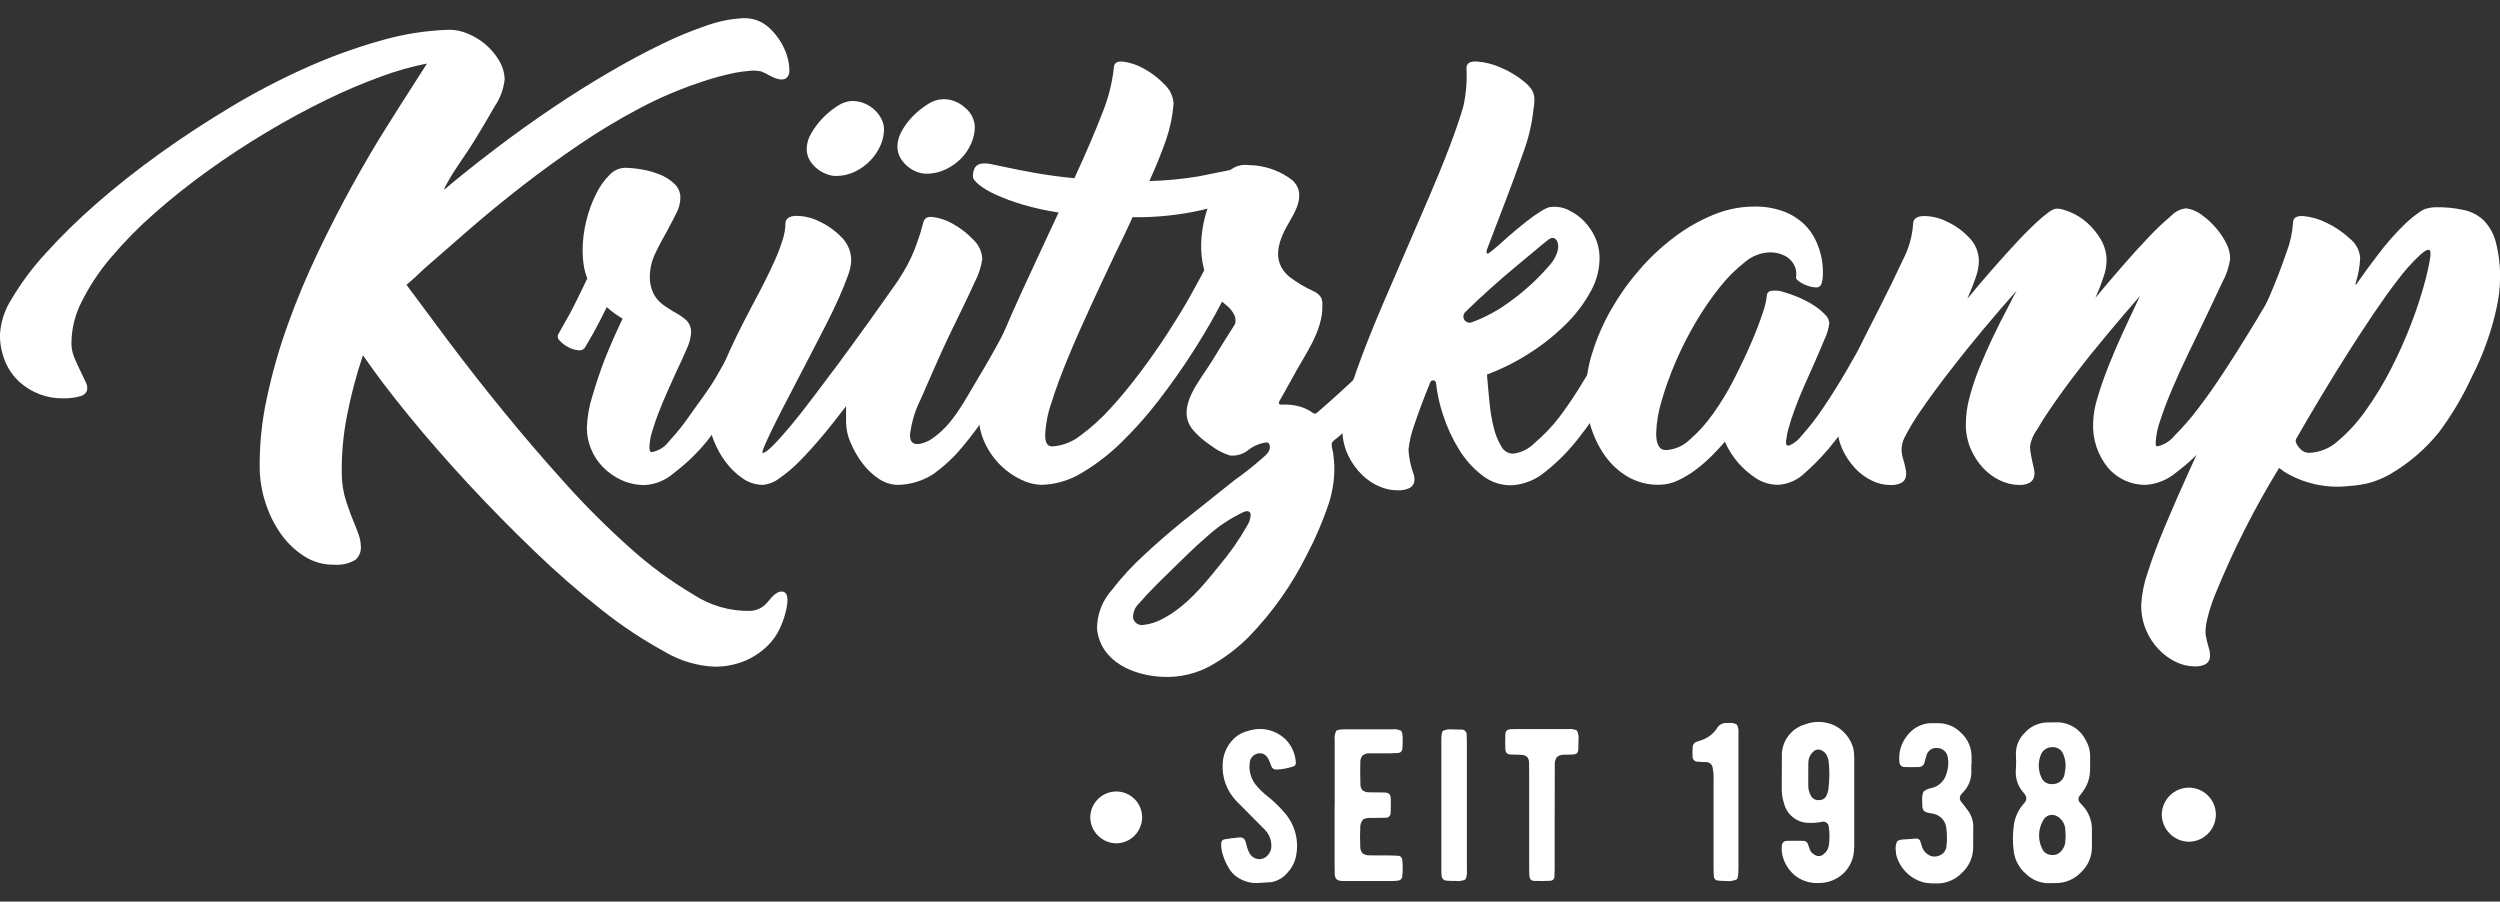
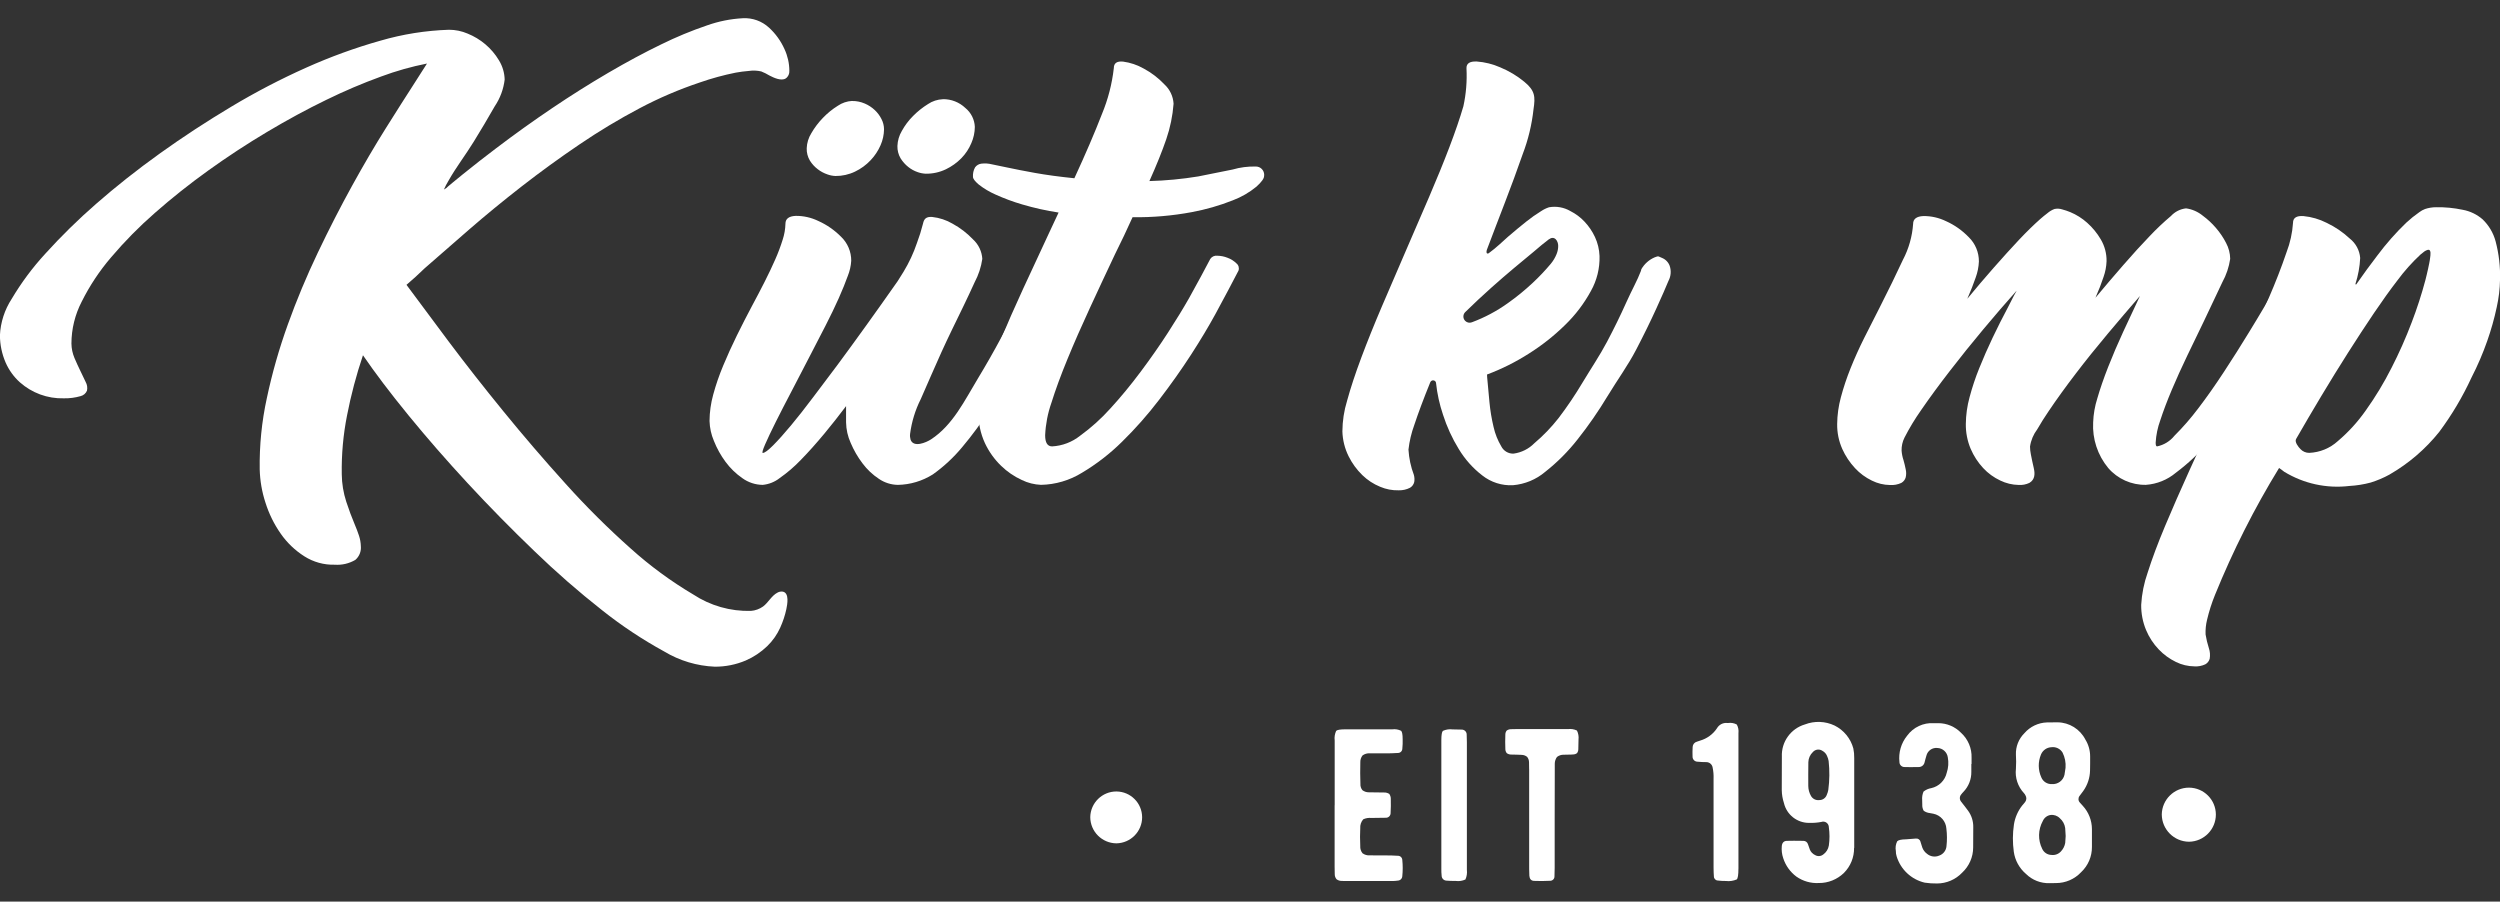
<svg xmlns="http://www.w3.org/2000/svg" version="1.1" id="Ebene_1" x="0px" y="0px" viewBox="0 0 765.35 276.01" style="enable-background:new 0 0 765.35 276.01;" xml:space="preserve">
  <rect x="0" y="0" width="765.35" height="276.01" fill="#333333" stroke="none" />
  <style type="text/css">
	.st0{fill:#FFFFFF;}
</style>
  <g>
    <g id="Gruppe_34_1_" transform="translate(0 0)">
      <g id="Gruppe_18_1_" transform="translate(0 39.245)">
        <path id="Pfad_13_1_" class="st0" d="M-1672.66-957.46v-27.89c0.54-4.08-2.33-7.82-6.41-8.36c-0.42-0.06-0.84-0.07-1.27-0.06     c-4.12-0.18-7.61,3-7.79,7.12c-0.02,0.34-0.01,0.69,0.02,1.03v28.16h-11.6v-27.89c0.54-4.08-2.33-7.82-6.41-8.36     c-0.42-0.06-0.84-0.07-1.27-0.06c-4.14-0.17-7.64,3.04-7.82,7.19c-0.02,0.41,0,0.82,0.05,1.23v27.89h-11.6v-46.14h11.34v4.26     c3.08-3.07,7.26-4.79,11.61-4.78c4.83-0.23,9.45,1.96,12.32,5.84c3.54-3.92,8.65-6.06,13.92-5.84c4.19-0.16,8.28,1.3,11.42,4.07     c3.47,3.45,5.32,8.21,5.09,13.11v29.48L-1672.66-957.46z" />
      </g>
      <g id="Gruppe_19_1_" transform="translate(27.211 39.431)">
        <path id="Pfad_14_1_" class="st0" d="M-1648.99-957.64v-4.25c-3.06,3.11-7.25,4.84-11.61,4.78c-4.06,0.17-8.01-1.3-10.98-4.07     c-3.37-3.49-5.1-8.26-4.73-13.11v-29.48h11.6v27.89c-0.54,4.08,2.33,7.82,6.41,8.35c0.42,0.06,0.84,0.07,1.27,0.06     c4.14,0.17,7.64-3.04,7.81-7.18c0.02-0.41,0-0.82-0.05-1.23v-27.89h11.61v46.13H-1648.99z" />
      </g>
      <g id="Gruppe_20_1_" transform="translate(43.725 39.246)">
        <path id="Pfad_15_1_" class="st0" d="M-1625.87-956.92c-7.32,0-13.93-0.8-19.82-6.64l7.59-7.53c3.39,3.05,7.86,4.62,12.41,4.34     c4.02,0,8.21-1.33,8.21-4.78c0-2.3-1.25-3.9-4.91-4.25l-7.32-0.71c-8.39-0.8-13.57-4.43-13.57-12.93c0-9.56,8.48-14.7,17.95-14.7     c7.23,0,13.3,1.24,17.76,5.4l-7.14,7.17c-3.12-2.28-6.95-3.38-10.8-3.1c-4.64,0-6.6,2.12-6.6,4.43c0,1.68,0.71,3.63,4.82,4     l7.32,0.71c9.2,0.88,13.84,5.75,13.84,13.55c0,10.18-8.75,15.05-19.73,15.05" />
      </g>
      <g id="Gruppe_21_1_" transform="translate(59.331 35.119)">
        <path id="Pfad_16_1_" class="st0" d="M-1598.36-953.33c-6.92,0.52-12.94-4.67-13.46-11.58c-0.04-0.54-0.05-1.07-0.02-1.61v-22.83     h-4.91v-8.76h4.91v-13.66h11.6v13.64h8.21v8.76h-8.21v22.14c-0.31,1.98,1.04,3.84,3.02,4.15c0.33,0.05,0.66,0.06,0.99,0.02h4.2     v9.74L-1598.36-953.33z" />
      </g>
      <g id="Gruppe_22_1_" transform="translate(70.78 39.245)">
        <path id="Pfad_17_1_" class="st0" d="M-1584.1-976.93c-0.4,5.27,3.54,9.86,8.8,10.27c0.46,0.04,0.92,0.04,1.37,0.01     c3.99,0.26,7.88-1.34,10.53-4.34l7.04,6.81c-4.5,4.95-10.98,7.62-17.67,7.26c-10.98,0-21.52-4.96-21.52-23.64     c0-15.05,8.21-23.55,20.26-23.55c12.95,0,20.26,9.39,20.26,22.05v5.14H-1584.1z M-1567.49-989.78c-1.36-3.04-4.44-4.94-7.77-4.78     c-3.33-0.16-6.41,1.74-7.77,4.79c-0.69,1.56-1.05,3.25-1.07,4.96h17.67C-1566.44-986.53-1566.81-988.21-1567.49-989.78" />
      </g>
      <g id="Gruppe_23_1_" transform="translate(88.733 39.245)">
        <path id="Pfad_18_1_" class="st0" d="M-1536.98-991.01c-1.53-1.81-3.79-2.82-6.16-2.75c-4.25,0.09-7.63,3.61-7.54,7.87     c0,0.21,0.02,0.42,0.04,0.63v27.8h-11.6v-46.15h11.34v4.43c3.03-3.22,7.28-5.02,11.7-4.96c4.12-0.23,8.13,1.35,10.98,4.34     L-1536.98-991.01z" />
      </g>
      <g id="Gruppe_24_1_" transform="translate(101.055 39.246)">
        <path id="Pfad_19_1_" class="st0" d="M-1519.58-956.92c-7.32,0-13.93-0.8-19.82-6.64l7.59-7.53c3.39,3.06,7.86,4.62,12.41,4.34     c4.02,0,8.21-1.33,8.21-4.78c0-2.3-1.25-3.9-4.91-4.25l-7.32-0.71c-8.39-0.8-13.57-4.43-13.57-12.93c0-9.56,8.48-14.7,17.94-14.7     c7.23,0,13.3,1.24,17.77,5.4l-7.14,7.17c-3.12-2.28-6.95-3.38-10.81-3.1c-4.64,0-6.61,2.12-6.61,4.43c0,1.68,0.71,3.63,4.82,4     l7.32,0.71c9.2,0.88,13.84,5.75,13.84,13.55C-1499.85-961.78-1508.59-956.91-1519.58-956.92" />
      </g>
      <g id="Gruppe_25_1_" transform="translate(117.507 39.246)">
        <path id="Pfad_20_1_" class="st0" d="M-1488.1-956.92c-9.28,0-20.8-4.96-20.8-23.64s11.52-23.55,20.8-23.55     c5.78-0.27,11.39,1.99,15.37,6.2l-7.86,7.79c-1.8-2.31-4.57-3.65-7.5-3.63c-2.56-0.1-5.01,1.02-6.62,3.01     c-2.02,2.99-2.93,6.59-2.59,10.18c-0.34,3.62,0.57,7.25,2.59,10.27c1.6,1.99,4.05,3.11,6.61,3.01c2.93,0.02,5.7-1.32,7.5-3.63     l7.86,7.71C-1476.7-958.99-1482.31-956.7-1488.1-956.92" />
      </g>
      <g id="Gruppe_26_1_" transform="translate(133.333 33.506)">
        <path id="Pfad_21_1_" class="st0" d="M-1452.86-951.71v-28.16c0.5-3.97-2.32-7.6-6.29-8.1c-0.43-0.05-0.86-0.07-1.3-0.05     c-3.99-0.18-7.37,2.92-7.55,6.91c-0.02,0.41,0,0.83,0.05,1.24v28.16h-11.6v-63.05h11.6v21.16c2.91-3.05,6.94-4.78,11.16-4.78     c10.17,0,15.53,7.08,15.53,16.82v29.84H-1452.86z" />
      </g>
      <g id="Gruppe_27_1_" transform="translate(150.941 39.431)">
        <path id="Pfad_22_1_" class="st0" d="M-1419.59-957.64v-4.25c-3.06,3.11-7.25,4.84-11.61,4.78c-4.06,0.17-8.01-1.3-10.98-4.07     c-3.38-3.49-5.1-8.26-4.73-13.11v-29.48h11.6v27.89c-0.54,4.08,2.33,7.82,6.41,8.35c0.42,0.06,0.84,0.07,1.27,0.06     c4.14,0.17,7.64-3.05,7.81-7.19c0.02-0.41,0-0.82-0.05-1.22v-27.89h11.6v46.13H-1419.59z" />
      </g>
      <g id="Gruppe_28_1_" transform="translate(168.894 33.506)">
        <path id="Pfad_23_1_" class="st0" d="M-1400.05-951.71c-6.93,0.55-12.99-4.62-13.55-11.54c-0.04-0.55-0.05-1.1-0.02-1.65v-49.85     h11.6v49.14c0,2.75,1.16,4.16,4.11,4.16h4.46v9.74H-1400.05z" />
      </g>
      <g id="Gruppe_29_1_" transform="translate(177.623 39.245)">
        <path id="Pfad_24_1_" class="st0" d="M-1386.01-976.93c-0.4,5.27,3.54,9.86,8.8,10.27c0.46,0.04,0.92,0.04,1.37,0.01     c3.99,0.26,7.88-1.34,10.53-4.34l7.04,6.81c-4.5,4.96-10.99,7.62-17.67,7.26c-10.98,0-21.51-4.96-21.51-23.64     c0-15.05,8.21-23.55,20.26-23.55c12.94,0,20.26,9.39,20.26,22.05v5.14H-1386.01z M-1369.41-989.78     c-1.36-3.04-4.44-4.94-7.77-4.78c-3.33-0.16-6.41,1.74-7.77,4.79c-0.69,1.56-1.05,3.25-1.07,4.96h17.67     C-1368.36-986.53-1368.72-988.21-1369.41-989.78" />
      </g>
      <g id="Gruppe_30_1_" transform="translate(203.416 49.291)">
        <path id="Pfad_25_1_" class="st0" d="M-1187.09-985.49h-155.37c-3.96,0-7.17,4.3-7.17,9.61c0,5.31,3.21,9.61,7.17,9.61h155.37     c3.96,0,7.17-4.3,7.17-9.61C-1179.92-981.19-1183.13-985.49-1187.09-985.49" />
      </g>
      <g id="Gruppe_31_1_" transform="translate(199.002 0)">
-         <path id="Pfad_26_1_" class="st0" d="M-1176.26-1034.57c0,0-2.79-6.97-4.78-11.44c-3.66-10.21-10.77-18.82-20.11-24.34     c-9.89-5.95-35.22-6.77-57.96-6.48c-22.74-0.29-48.06,0.54-57.96,6.48c-9.34,5.51-16.46,14.12-20.11,24.34     c-2,4.47-4.78,11.44-4.78,11.44s-16.85,3.71-15.79,19.78c0.75,11.66,2.65,23.21,5.67,34.49c2.11,8.46,5.96,15.85,12.18,18.23     c3.6,1.4,7.33,2.46,11.13,3.16c0,0,0.86,10.73,1.31,12.08c0.45,1.35,2.99,7.36,12.02,7.6c9.03,0.24,12.32-3.22,13.3-7.89     c0.7-3.26,1.47-11.8,1.47-11.8h83.11c0,0,0.78,8.54,1.48,11.8c0.99,4.67,4.28,8.13,13.3,7.89c9.02-0.24,11.57-6.26,12.03-7.61     s1.31-12.08,1.31-12.08c3.8-0.7,7.53-1.76,11.13-3.16c6.21-2.38,10.07-9.76,12.17-18.23c3.03-11.28,4.93-22.83,5.69-34.48     c1.06-16.06-15.8-19.78-15.8-19.78 M-1321.17-1047.35c3.71-10.51,7.84-13.61,20.38-15.76c13.6-1.8,27.32-2.56,41.03-2.28h1.3     c13.72-0.28,27.43,0.48,41.03,2.28c12.54,2.15,16.69,5.25,20.38,15.76c3.7,10.51,3.58,12.78,3.58,12.78h-131.28     c0,0-0.12-2.27,3.58-12.78 M-1174.63-1006.69c-0.99,14.48-3.75,27.06-11.52,30.4c-7.77,3.35-19.25,3.05-21.31,3.09     c-1.03,0.02-26.15,0.02-50.97,0.02h-1.3c-24.83,0-49.95,0-50.97-0.02c-2.07-0.04-13.55,0.26-21.31-3.09     c-7.77-3.35-10.53-15.93-11.52-30.4c-0.88-12.75,14.41-13.49,14.41-13.49h140.1     C-1189.03-1020.18-1173.75-1019.45-1174.63-1006.69" />
-       </g>
+         </g>
      <g id="Gruppe_32_1_" transform="translate(212.394 20.657)">
        <path id="Pfad_27_1_" class="st0" d="M-1316.86-1038.58c-8.86-0.03-16.07,7.12-16.11,15.98c0.04,8.86,7.25,16.02,16.11,15.98     c8.86,0.04,16.08-7.12,16.11-15.98c0,0,0,0,0,0C-1300.79-1031.46-1308-1038.62-1316.86-1038.58     C-1316.86-1038.58-1316.86-1038.58-1316.86-1038.58" />
      </g>
      <g id="Gruppe_33_1_" transform="translate(242.9 20.657)">
        <path id="Pfad_28_1_" class="st0" d="M-1260.3-1038.58c-8.86-0.03-16.07,7.12-16.11,15.98c0.04,8.86,7.25,16.02,16.11,15.98     c8.86,0.04,16.08-7.12,16.11-15.98c0,0,0,0,0,0C-1244.23-1031.46-1251.44-1038.62-1260.3-1038.58     C-1260.3-1038.58-1260.3-1038.58-1260.3-1038.58" />
      </g>
    </g>
  </g>
  <g>
    <g id="Gruppe_55" transform="translate(0 0)">
      <g id="Gruppe_36" transform="translate(0 0)">
        <path id="Pfad_30" class="st0" d="M227.42,5.58c2.95-0.16,5.83,0.88,8,2.88c2.01,1.84,3.63,4.08,4.74,6.57     c0.97,2.08,1.48,4.34,1.49,6.63c0.07,0.92-0.34,1.82-1.1,2.35c-1.37,0.88-3.7-0.22-4.97-0.88c-0.8-0.49-1.65-0.91-2.53-1.26     c-1.25-0.29-2.55-0.34-3.82-0.15c-1.34,0.1-2.68,0.28-4,0.52c-3.7,0.74-7.34,1.74-10.91,2.98l-0.11,0.04     c-6.34,2.12-12.5,4.76-18.41,7.89c-6.34,3.35-12.49,7.05-18.42,11.08c-6.11,4.14-12,8.42-17.68,12.84     c-5.67,4.42-11.02,8.8-16.04,13.16c-5.01,4.36-9.56,8.32-13.65,11.9c-1.11,1.06-2.06,1.96-2.85,2.68     c-0.79,0.72-1.69,1.52-2.72,2.39c3.5,4.75,7.8,10.53,12.9,17.33c5.1,6.8,10.68,13.92,16.74,21.35     c6.06,7.44,12.42,14.85,19.09,22.23c6.26,6.97,12.9,13.57,19.9,19.8c5.9,5.31,12.31,10.03,19.14,14.07     c5.24,3.45,11.4,5.21,17.67,5.04c1.34-0.1,2.63-0.57,3.73-1.35c1.64-1.23,2.58-3.3,4.4-4.24c0.49-0.28,1.06-0.39,1.62-0.31     c2.1,0.39,1.38,3.99,1.1,5.38c-0.42,1.94-1.05,3.83-1.87,5.64c-0.96,2.13-2.31,4.06-3.99,5.68c-1.92,1.84-4.14,3.33-6.58,4.39     c-2.99,1.26-6.21,1.91-9.46,1.89c-5.47-0.23-10.79-1.83-15.48-4.65c-6.7-3.67-13.07-7.9-19.04-12.65     c-7.21-5.67-14.12-11.7-20.71-18.08c-7.09-6.8-13.89-13.73-20.42-20.78c-6.52-7.05-12.57-13.99-18.15-20.82     c-5.58-6.83-10.21-12.96-13.91-18.36c-2.03,6.01-3.66,12.16-4.87,18.39c-1.18,5.94-1.72,11.99-1.62,18.04     c0.03,2.86,0.5,5.69,1.38,8.41c0.85,2.58,1.68,4.81,2.48,6.68c0.59,1.41,1.07,2.64,1.42,3.73c0.34,1.03,0.53,2.1,0.56,3.18     c0.16,1.6-0.47,3.17-1.69,4.22c-1.9,1.11-4.09,1.63-6.28,1.47c-3.3,0.1-6.55-0.8-9.34-2.58c-2.85-1.81-5.31-4.17-7.23-6.94     c-2.03-2.9-3.6-6.1-4.66-9.48c-1.08-3.29-1.67-6.72-1.76-10.18c-0.11-7.33,0.62-14.65,2.18-21.81     c1.62-7.65,3.77-15.17,6.42-22.53c2.69-7.49,5.76-14.84,9.19-22.02c3.44-7.21,6.94-14.04,10.5-20.49s7.01-12.34,10.35-17.65     c3.34-5.32,6.25-9.89,8.72-13.72l3.85-6.03c-4.77,0.95-9.47,2.27-14.03,3.97c-5.72,2.08-11.33,4.47-16.8,7.15     c-5.9,2.86-11.93,6.13-18.09,9.8c-6.16,3.67-12.16,7.6-17.98,11.78c-5.82,4.18-11.28,8.52-16.39,13.02     c-4.8,4.19-9.29,8.74-13.41,13.6c-3.55,4.14-6.57,8.7-9.01,13.58c-2.05,3.96-3.13,8.36-3.14,12.82c0.02,1.53,0.34,3.04,0.94,4.45     c0.59,1.37,1.13,2.56,1.63,3.58c0.69,1.4,1.28,2.64,1.78,3.72c0.46,0.81,0.61,1.77,0.41,2.68c-0.35,0.83-1.07,1.45-1.95,1.67     c-1.68,0.48-3.42,0.71-5.16,0.67c-2.47,0.07-4.94-0.34-7.26-1.2c-2.27-0.84-4.36-2.1-6.17-3.7c-1.88-1.69-3.37-3.76-4.38-6.08     c-1.13-2.63-1.72-5.46-1.73-8.33c0.19-3.96,1.44-7.81,3.6-11.13c2.94-4.95,6.38-9.58,10.28-13.82     c4.88-5.39,10.08-10.49,15.56-15.27C35.43,57.15,41.92,52.01,48.91,47s14.29-9.79,21.9-14.34c7.4-4.44,15.06-8.43,22.93-11.95     c7.37-3.3,14.96-6.07,22.73-8.26c6.83-1.99,13.88-3.11,20.99-3.34c1.96,0,3.9,0.4,5.69,1.17c1.98,0.8,3.82,1.91,5.45,3.29     c1.64,1.39,3.04,3.04,4.14,4.88c1.1,1.78,1.71,3.83,1.76,5.92c-0.35,2.92-1.38,5.71-3.02,8.14c-2.08,3.68-4.25,7.29-6.46,10.89     c-2.49,4.05-5.42,7.83-7.75,11.99c-0.52,0.85-0.98,1.73-1.37,2.64c0.51-0.25,0.97-0.6,1.35-1.02l1.49-1.24     c0.99-0.82,1.99-1.64,3-2.45c3.34-2.7,6.72-5.34,10.15-7.93c5.63-4.28,11.34-8.36,17.12-12.26c5.78-3.9,11.52-7.51,17.21-10.84     c5.7-3.33,11.1-6.23,16.2-8.7c4.55-2.24,9.25-4.19,14.05-5.82C220,6.52,223.68,5.78,227.42,5.58" />
      </g>
      <g id="Gruppe_37" transform="translate(58.133 15.586)">
-         <path id="Pfad_31" class="st0" d="M116.34,80.41c0.9-1.7,1.65-3.19,2.27-4.47c0.61-1.28,1.16-2.39,1.63-3.33     c0.47-0.94,0.95-1.93,1.42-2.97c-0.5-1.25-0.86-2.56-1.07-3.9c-0.24-1.52-0.36-3.06-0.36-4.6c0-3.11,0.39-6.2,1.15-9.21     c0.68-2.82,1.67-5.56,2.97-8.15c1.04-2.15,2.43-4.12,4.11-5.81c1.2-1.32,2.88-2.11,4.67-2.19c1.71,0.03,3.42,0.19,5.1,0.49     c1.92,0.31,3.8,0.84,5.6,1.56c1.66,0.65,3.17,1.61,4.47,2.83c1.21,1.11,1.88,2.68,1.86,4.33c-0.04,1.66-0.47,3.29-1.27,4.75     c-0.85,1.66-1.76,3.52-2.84,5.46c-1.26,2.3-2.53,4.47-3.61,6.87c-1.03,2.15-1.59,4.49-1.64,6.87c-0.03,1.42,0.19,2.84,0.64,4.18     c0.37,1.09,0.95,2.1,1.7,2.98c0.69,0.79,1.48,1.48,2.35,2.06c0.85,0.57,1.65,1.09,2.41,1.56c1.42,0.72,2.75,1.6,3.97,2.62     c1.1,1.04,1.67,2.53,1.56,4.04c-0.16,1.75-0.64,3.46-1.42,5.04c-0.95,2.22-2.08,4.7-3.4,7.44c-0.85,1.89-1.75,3.9-2.69,6.03     c-0.94,2.12-1.79,4.18-2.55,6.17c-0.76,1.99-1.4,3.88-1.91,5.67c-0.47,1.47-0.73,3-0.78,4.54c0,1.04,0.23,1.56,0.71,1.56     c2.1-0.38,3.97-1.55,5.24-3.26c2.43-2.61,4.66-5.41,6.66-8.36c2.35-3.4,5.38-7.18,7.79-11.34c2.41-4.16,4.7-8.22,6.87-12.19     c2.18-3.97,4.08-7.64,5.74-10.99c1.66-3.35,2.85-5.93,3.61-7.72l0.06-0.14c0.38-0.78,1.21-1.23,2.07-1.14     c1.09,0.01,2.17,0.23,3.19,0.64c1.01,0.37,1.92,0.95,2.69,1.7c0.67,0.52,0.88,1.44,0.49,2.2c-0.85,1.89-2.19,4.7-4.04,8.43     c-1.85,3.73-4.02,7.84-6.52,12.33c-2.51,4.49-5.22,9.1-8.15,13.82c-2.75,4.47-5.75,8.78-8.99,12.9c-2.93,3.54-6.26,6.73-9.93,9.5     c-2.43,2.18-5.53,3.48-8.79,3.69c-2.54,0.04-5.06-0.49-7.37-1.56c-2.09-0.98-3.99-2.32-5.6-3.97c-1.55-1.59-2.78-3.47-3.61-5.53     c-0.84-2.02-1.27-4.19-1.27-6.38c0.1-3.35,0.67-6.66,1.7-9.85c1.13-3.83,2.35-7.49,3.69-10.99c1.61-4.06,3.45-8.27,5.53-12.63     c-0.76-0.47-1.54-0.99-2.35-1.56c-0.86-0.61-1.69-1.28-2.48-1.99c-0.75,1.52-1.58,3.15-2.47,4.9c-0.89,1.74-2.29,4.23-4.18,7.44     c-0.46,0.7-1.31,1.04-2.12,0.85c-1.1-0.11-2.16-0.45-3.12-0.99c-0.96-0.5-1.83-1.18-2.55-1.98c-0.63-0.53-0.75-1.45-0.29-2.13" />
-       </g>
+         </g>
      <g id="Gruppe_38" transform="translate(165.32 19.638)">
-         <path id="Pfad_32" class="st0" d="M392.3,67.27c-0.25,0.73-0.99,1.18-1.76,1.07c-0.92-0.05-1.83-0.24-2.69-0.57     c-0.86-0.31-1.67-0.74-2.41-1.27c-0.32-0.23-0.84-0.57-0.9-1c-0.01-0.09-0.01-0.17,0-0.26c0.05-0.5,0.07-1.01,0.04-1.51     c-0.07-0.93-0.37-1.83-0.85-2.62c-0.63-1.01-1.51-1.84-2.55-2.41c-1.55-0.8-3.29-1.16-5.03-1.07c-2.69,0.17-5.26,1.21-7.3,2.98     c-2.87,2.26-5.47,4.85-7.72,7.73c-2.72,3.41-5.18,7.01-7.37,10.77c-2.32,3.92-4.38,8-6.17,12.19c-1.67,3.88-3.09,7.85-4.26,11.9     c-0.98,3.2-1.53,6.51-1.63,9.85c0,3.4,0.99,5.1,2.98,5.1c2.7-0.14,5.26-1.25,7.22-3.12c2.7-2.34,5.1-5,7.16-7.93     c2.42-3.38,4.58-6.93,6.46-10.63c1.98-3.88,3.73-7.56,5.24-11.06c1.51-3.49,2.69-6.57,3.54-9.21c0.63-1.69,1.06-3.45,1.27-5.24     c-0.03-0.82,0.59-1.51,1.41-1.56c1.18-0.17,2.39-0.07,3.52,0.29c1.58,0.44,3.13,0.98,4.64,1.63c1.61,0.67,3.16,1.48,4.64,2.41     c1.29,0.8,2.47,1.75,3.52,2.83c0.78,0.67,1.28,1.61,1.41,2.63c-0.2,1.77-0.7,3.5-1.49,5.1c-0.98,2.36-2.13,5.06-3.47,8.08     c-0.94,2.08-1.91,4.25-2.9,6.52c-0.99,2.27-1.89,4.49-2.69,6.66c-0.8,2.18-1.46,4.21-1.98,6.1c-0.3,1.07-0.52,2.16-0.65,3.26     c-0.11,0.88-0.31,2.21,1.02,1.81c1.48-0.68,2.76-1.73,3.73-3.03c2.39-2.68,4.59-5.53,6.58-8.52c2.35-3.45,4.73-7.25,7.15-11.41     c2.42-4.16,4.68-8.2,6.81-12.12c2.12-3.92,3.99-7.46,5.6-10.63s2.79-5.51,3.54-7.02c0.43-0.79,1.3-1.24,2.2-1.13     c1.09,0,2.18,0.22,3.19,0.63c0.99,0.39,1.89,0.99,2.62,1.76c0.65,0.56,0.91,1.45,0.64,2.27c-0.85,1.89-2.24,4.73-4.18,8.52     c-1.94,3.78-4.18,7.95-6.73,12.5c-2.55,4.53-5.31,9.19-8.29,13.96c-2.78,4.49-5.81,8.81-9.07,12.96     c-2.68,3.47-5.69,6.67-8.99,9.57c-2.16,2.16-5.02,3.49-8.06,3.74c-2.54,0.06-5.03-0.66-7.14-2.06c-1.9-1.26-3.64-2.76-5.16-4.47     c-1.76-1.98-3.19-4.22-4.25-6.65c-1.13,1.32-2.45,2.74-3.95,4.25c-1.52,1.53-3.15,2.95-4.87,4.25c-1.71,1.31-3.56,2.42-5.51,3.33     c-1.78,0.86-3.74,1.33-5.72,1.35c-3.41,0.08-6.77-0.78-9.72-2.48c-2.78-1.64-5.17-3.87-7.02-6.52c-1.92-2.75-3.38-5.79-4.33-9     c-0.97-3.21-1.46-6.55-1.47-9.91c0.04-4.31,0.73-8.59,2.06-12.69c1.42-4.51,3.32-8.86,5.67-12.97c2.45-4.31,5.33-8.37,8.58-12.12     c3.2-3.73,6.79-7.1,10.7-10.06c3.68-2.8,7.71-5.11,11.98-6.87c3.95-1.66,8.19-2.53,12.47-2.55c3.11-0.08,6.21,0.42,9.14,1.49     c2.29,0.85,4.38,2.15,6.17,3.82c1.55,1.47,2.8,3.23,3.69,5.17c0.8,1.74,1.39,3.58,1.76,5.46c0.29,1.57,0.41,3.16,0.36,4.75     C392.75,65.31,392.6,66.31,392.3,67.27" />
-       </g>
+         </g>
      <g id="Gruppe_39" transform="translate(191.517 19.828)">
        <path id="Pfad_33" class="st0" d="M506.97,64.53c0.41-0.78,1.25-1.23,2.13-1.13c1.09,0.01,2.18,0.23,3.19,0.64     c1.01,0.37,1.92,0.95,2.69,1.7c0.67,0.52,0.87,1.44,0.49,2.2c-0.85,1.89-2.29,4.7-4.32,8.43c-2.03,3.73-4.44,7.84-7.23,12.33     c-2.79,4.49-5.84,9.1-9.14,13.82c-3.11,4.48-6.47,8.79-10.06,12.9c-3.03,3.52-6.42,6.71-10.14,9.49     c-2.58,2.16-5.78,3.45-9.14,3.69c-4.43,0.09-8.67-1.81-11.56-5.17c-3.23-3.91-4.88-8.9-4.6-13.96c0.09-2.5,0.52-4.98,1.28-7.36     c0.85-2.94,1.96-6.15,3.33-9.64c1.37-3.49,2.91-7.08,4.61-10.77c1.7-3.69,3.4-7.33,5.11-10.92c-3.12,3.6-6.41,7.45-9.86,11.56     s-6.71,8.17-9.78,12.19c-3.07,4.02-5.84,7.84-8.29,11.48c-1.23,1.81-2.41,3.66-3.51,5.58c-1.17,1.55-1.94,3.37-2.22,5.29     c0.01,0.8,0.1,1.61,0.26,2.39c0.26,1.39,0.57,2.77,0.88,4.14c0.41,1.76,0.42,3.55-1.31,4.58c-1.04,0.5-2.19,0.72-3.33,0.64     c-1.94-0.04-3.85-0.5-5.6-1.35c-1.98-0.93-3.76-2.22-5.24-3.82c-1.6-1.72-2.89-3.71-3.82-5.87c-1.02-2.42-1.53-5.03-1.49-7.65     c0.03-2.75,0.41-5.49,1.14-8.15c0.81-3.04,1.8-6.02,2.98-8.93c1.23-3.07,2.6-6.19,4.11-9.36c1.51-3.17,3.07-6.26,4.68-9.28     c0.76-1.51,1.32-2.62,1.7-3.33c0.37-0.71,0.64-1.17,0.78-1.42c0.14-0.24,0.16-0.29,0.07-0.21c-3.21,3.59-6.59,7.51-10.14,11.76     c-3.55,4.25-6.95,8.48-10.2,12.69c-3.26,4.21-6.19,8.2-8.79,11.98c-1.9,2.7-3.62,5.53-5.12,8.47c-0.61,1.22-0.91,2.57-0.88,3.94     c0.07,1.01,0.27,2,0.59,2.95c0.26,0.92,0.49,1.84,0.67,2.78c0.19,0.82,0.19,1.66,0,2.48c-0.2,0.72-0.69,1.34-1.35,1.7     c-1.08,0.5-2.28,0.72-3.47,0.64c-1.92-0.03-3.81-0.49-5.53-1.35c-1.95-0.94-3.7-2.23-5.17-3.82c-1.61-1.73-2.93-3.71-3.9-5.87     c-1.07-2.41-1.6-5.02-1.56-7.65c0.03-2.75,0.41-5.49,1.13-8.15c0.81-3.03,1.81-6.02,2.98-8.93c1.23-3.07,2.62-6.16,4.18-9.28     c1.56-3.12,3.14-6.24,4.75-9.36c2.64-5.2,5.01-10.04,7.09-14.53c1.79-3.41,2.85-7.15,3.12-10.99c0-1.51,1.04-2.31,3.12-2.41     c2.41-0.03,4.78,0.51,6.95,1.56c2.61,1.17,4.96,2.83,6.95,4.89c2.01,1.95,3.13,4.64,3.12,7.44c-0.07,1.7-0.41,3.37-1,4.97     c-0.66,1.94-1.51,4.09-2.55,6.46c2.64-3.21,5.34-6.38,8.08-9.5s5.32-5.96,7.72-8.52c2.41-2.55,4.59-4.67,6.52-6.38     c0.71-0.62,1.43-1.22,2.18-1.78c0.65-0.56,1.39-1.01,2.2-1.31c0.78-0.16,1.59-0.12,2.35,0.13c0.84,0.22,1.67,0.5,2.47,0.83     c1.89,0.79,3.64,1.89,5.17,3.26c1.65,1.47,3.06,3.19,4.18,5.1c1.19,2.02,1.8,4.32,1.76,6.66c-0.06,1.65-0.37,3.27-0.92,4.82     c-0.62,1.89-1.44,4.02-2.48,6.38c2.83-3.4,5.69-6.76,8.57-10.06c2.88-3.31,5.55-6.24,8.01-8.79c2.06-2.18,4.23-4.24,6.52-6.17     c1.21-1.31,2.85-2.15,4.63-2.35c1.9,0.26,3.68,1.05,5.16,2.27c1.46,1.08,2.79,2.31,3.97,3.69c1.22,1.41,2.27,2.95,3.12,4.61     c0.81,1.5,1.25,3.18,1.27,4.89c-0.37,2.51-1.19,4.94-2.41,7.16c-1.61,3.45-3.5,7.44-5.67,11.98c-1.61,3.31-3.29,6.78-5.03,10.42     c-1.75,3.64-3.33,7.13-4.75,10.49c-1.42,3.36-2.6,6.48-3.54,9.36c-0.81,2.21-1.29,4.53-1.42,6.87c0,0.76,0.14,1.13,0.43,1.13     c2.1-0.43,3.98-1.59,5.32-3.26c2.62-2.61,5.05-5.41,7.28-8.37c2.6-3.4,5.24-7.16,7.93-11.27s5.22-8.1,7.58-11.98     c3.25-5.32,6.5-10.68,9.42-16.18C506.54,65.37,506.76,64.95,506.97,64.53" />
      </g>
      <g id="Gruppe_40" transform="translate(223.216 19.691)">
        <path id="Pfad_34" class="st0" d="M508.39,125.55c-1.86,1.03-3.82,1.86-5.85,2.49c-2.13,0.57-4.31,0.92-6.5,1.04     c-6.96,0.84-14.01-0.7-19.99-4.36c-0.5-0.41-1.02-0.79-1.55-1.14c-7.59,12.38-14.14,25.36-19.6,38.81     c-1.02,2.5-1.84,5.08-2.46,7.71c-0.35,1.45-0.5,2.94-0.44,4.44c0.22,1.41,0.56,2.81,1,4.17c0.36,1.05,0.45,2.17,0.26,3.27     c-0.2,0.73-0.69,1.34-1.34,1.7c-1.04,0.49-2.19,0.71-3.33,0.63c-1.97-0.02-3.91-0.48-5.67-1.35c-1.96-0.95-3.74-2.24-5.24-3.82     c-1.66-1.73-2.98-3.75-3.9-5.96c-1.02-2.45-1.52-5.07-1.49-7.72c0.19-3.36,0.86-6.68,1.98-9.85c1.33-4.21,3.1-8.95,5.32-14.24     c2.22-5.29,4.72-11.01,7.51-17.15c2.79-6.14,5.64-12.33,8.57-18.57v0.14c2.84-6.14,5.65-12.19,8.43-18.15     c2.51-5.35,4.93-10.73,7.27-16.15c1.98-4.58,3.82-9.24,5.42-13.97c1.11-2.88,1.77-5.92,1.98-9c0-1.51,1.06-2.2,3.19-2.06     c2.47,0.24,4.87,0.94,7.09,2.06c2.6,1.23,4.99,2.86,7.09,4.82c1.85,1.45,3.01,3.61,3.19,5.95c-0.13,2.69-0.62,5.36-1.45,7.93     c-0.02,0.08,0.03,0.16,0.11,0.18c0.06,0.01,0.12-0.01,0.16-0.06c2.18-3.13,4.32-6.07,6.43-8.81c2.67-3.58,5.63-6.94,8.85-10.04     c1.26-1.17,2.6-2.25,4.01-3.23c0.54-0.41,1.13-0.73,1.76-0.97c1.08-0.35,2.21-0.54,3.35-0.54c2.74-0.05,5.48,0.21,8.16,0.78     c2.27,0.41,4.38,1.43,6.11,2.94c1.91,1.84,3.29,4.17,3.97,6.73c1.01,3.84,1.47,7.8,1.35,11.76c-0.05,2.81-0.39,5.62-1,8.36     c-0.74,3.51-1.72,6.96-2.91,10.35c-1.34,3.83-2.94,7.56-4.8,11.17c-2.71,5.89-6.03,11.49-9.9,16.69     c-4.19,5.24-9.33,9.65-15.14,13.01 M483.71,118.95c3.26-0.13,6.38-1.41,8.79-3.61c3.25-2.76,6.13-5.93,8.58-9.43     c2.92-4.1,5.53-8.41,7.8-12.9c2.34-4.56,4.42-9.24,6.23-14.03c1.62-4.22,3.01-8.53,4.18-12.9c0.29-1.17,0.59-2.35,0.84-3.54     c0.22-1.1,0.5-2.23,0.62-3.37c0.07-0.63,0.45-2.59-0.7-2.38c-0.53,0.15-1.02,0.42-1.43,0.79c-0.29,0.21-0.56,0.42-0.82,0.65     c-2.6,2.42-4.97,5.07-7.08,7.93c-2.22,2.88-4.61,6.21-7.16,9.98c-2.55,3.77-5.19,7.81-7.93,12.12     c-2.74,4.31-5.48,8.75-8.22,13.32c-2.6,4.35-5.19,8.72-7.7,13.12c-0.52,0.91,0.69,2.44,1.33,3.09     C481.73,118.53,482.7,118.95,483.71,118.95" />
      </g>
      <g id="Gruppe_41" transform="translate(139.936 4.515)">
        <path id="Pfad_35" class="st0" d="M362.55,77.89c0.94-1.63,2.38-2.91,4.11-3.64c1.31-0.53,1.1-0.21,2.16,0.17     c1.11,0.43,1.99,1.32,2.4,2.44c0.52,1.52,0.39,3.19-0.37,4.61c-0.78,1.92-2.04,4.78-3.77,8.58c-1.73,3.8-3.78,7.99-6.17,12.57     c-2.37,4.58-5.77,9.29-8.71,14.13c-2.78,4.62-5.85,9.06-9.2,13.28c-2.89,3.68-6.2,7-9.87,9.89c-2.79,2.37-6.25,3.8-9.9,4.11     c-3.38,0.17-6.7-0.89-9.36-2.98c-2.89-2.22-5.34-4.97-7.22-8.09c-2.03-3.3-3.65-6.84-4.83-10.53c-1.06-3.14-1.78-6.39-2.13-9.69     c-0.02-0.29-0.19-0.54-0.43-0.69c-0.44-0.26-1.01-0.11-1.27,0.33c-0.02,0.04-0.04,0.08-0.06,0.12c-2.05,5.05-3.68,9.41-4.9,13.09     c-0.89,2.44-1.49,4.97-1.78,7.54c0.16,2.64,0.71,5.25,1.65,7.73c0.2,0.71,0.24,1.46,0.12,2.18c-0.17,0.74-0.63,1.37-1.28,1.76     c-1.07,0.55-2.27,0.82-3.47,0.79c-1.96,0.05-3.9-0.32-5.7-1.09c-2.03-0.83-3.88-2.04-5.45-3.57c-1.71-1.67-3.13-3.61-4.19-5.75     c-1.18-2.37-1.83-4.97-1.91-7.62c0.02-3.19,0.5-6.35,1.44-9.4c1.07-3.92,2.52-8.31,4.35-13.2s3.93-10.11,6.31-15.69     c2.37-5.57,4.82-11.24,7.32-17c2.42-5.57,4.8-11.07,7.13-16.5s4.4-10.49,6.19-15.19c1.79-4.7,3.23-8.89,4.3-12.56     c0.83-3.8,1.15-7.7,0.95-11.59c-0.07-1.5,0.97-2.21,3.12-2.12c2.5,0.18,4.94,0.79,7.23,1.8c2.65,1.1,5.13,2.58,7.34,4.4     c3.3,2.71,3.42,4.56,2.83,8.43c-0.51,4.71-1.63,9.34-3.32,13.76c-3.39,9.82-7.29,19.46-10.94,29.2c-0.07,0.2-0.12,0.41-0.13,0.62     c0,0.19,0,0.46,0.2,0.56c0.17,0.07,0.36,0.04,0.5-0.09c1.16-0.85,2.28-1.77,3.35-2.74c0.83-0.76,1.66-1.54,2.51-2.27     c2.02-1.74,3.88-3.28,5.58-4.63c1.46-1.17,2.99-2.25,4.58-3.23c0.75-0.5,1.56-0.9,2.42-1.18c2.25-0.4,4.57,0.01,6.55,1.17     c1.6,0.81,3.06,1.89,4.29,3.2c1.32,1.39,2.41,2.99,3.22,4.73c0.85,1.82,1.32,3.79,1.4,5.8c0.11,3.77-0.81,7.5-2.67,10.79     c-2.08,3.81-4.72,7.29-7.84,10.31c-3.4,3.34-7.15,6.31-11.19,8.84c-4.01,2.56-8.28,4.69-12.74,6.36l0.04,0.85     c0.2,2.35,0.43,4.88,0.7,7.6c0.24,2.57,0.67,5.12,1.27,7.64c0.47,2.08,1.26,4.07,2.35,5.9c0.71,1.41,2.17,2.28,3.75,2.23     c2.42-0.33,4.66-1.44,6.37-3.18c2.71-2.29,5.19-4.86,7.38-7.65c2.67-3.5,5.13-7.15,7.38-10.93c2.44-4.07,5.34-8.38,7.5-12.48     c2.16-4.1,4.11-8.07,5.83-11.92s3.5-6.97,4.53-9.74L362.55,77.89z M334.85,68.41c-0.48,0.22-0.92,0.52-1.3,0.88     c-0.49,0.39-0.99,0.76-1.47,1.15c-0.81,0.67-1.6,1.37-2.41,2.04c-1.86,1.52-3.9,3.22-6.12,5.08c-2.22,1.86-4.52,3.85-6.88,5.95     c-2.78,2.48-5.46,4.99-8.05,7.53c-0.74,0.74-0.74,1.95,0.01,2.69c0.53,0.53,1.33,0.7,2.03,0.42c3.92-1.46,7.63-3.43,11.03-5.87     c2.67-1.89,5.2-3.95,7.59-6.19c1.96-1.83,3.81-3.78,5.53-5.83c0.75-0.9,1.35-1.91,1.79-3c0.33-0.81,0.5-1.67,0.49-2.54     c-0.01-0.34-0.06-0.68-0.17-1c-0.12-0.4-0.34-0.76-0.64-1.05C335.88,68.31,335.33,68.22,334.85,68.41" />
      </g>
      <g id="Gruppe_42" transform="translate(114.336 15.3)">
-         <path id="Pfad_36" class="st0" d="M263.34,131.9c3.17-2.25,6.22-4.67,9.14-7.24c0.6-0.48,1.13-1.06,1.55-1.7     c0.42-0.66,0.52-1.48,0.26-2.22c-0.08-0.22-0.23-0.4-0.43-0.51c-0.18-0.08-0.37-0.1-0.56-0.09c-1.98,0.28-3.86,1.07-5.44,2.29     c-1.59,1.31-3.64,1.93-5.69,1.71c-2.11-0.66-4.08-1.7-5.82-3.07c-2.15-1.38-4.07-3.07-5.71-5.03c-5.1-6.75,2.51-14.94,6.05-20.79     c1.37-2.26,2.76-4.51,4.16-6.75c0.89-1.42,1.8-2.84,2.7-4.25c0.15-0.21,0.25-0.45,0.31-0.71c0.13-0.8,0.03-1.63-0.29-2.38     c-0.59-1.17-1.43-2.2-2.47-3.01c-0.49-0.45-0.97-0.79-1.39-1.17c-0.52-0.48-1-0.99-1.44-1.54c-0.86-1.12-1.61-2.32-2.24-3.59     c-4.53-9-2.77-20.37,1.72-29.07c1.04-2.14,2.46-4.08,4.19-5.71c1.63-1.47,3.83-2.14,6-1.83c4.83,0.05,9.5,1.67,13.34,4.6     c4.01,3.64,1.57,8.62-0.69,12.42c-3.34,5.62-6.08,12.12-0.27,17.11c2.31,1.77,4.81,3.26,7.46,4.47c0.93,0.39,1.73,1.04,2.29,1.88     c0.33,0.75,0.48,1.57,0.43,2.39c0.19,8.1-5.53,15.35-9.23,22.37c-1.23,2.33-2.6,4.59-3.86,6.9c-0.75,1.37,0.43,1.21,1.43,1.17     c1.33-0.03,2.66,0.12,3.96,0.42c1.11,0.24,2.19,0.62,3.2,1.14c0.53,0.29,1.02,0.62,1.53,0.95c0.79,0.52,0.99,0.29,1.69-0.33     c2.04-1.76,4.06-3.55,6.05-5.36c3.95-3.58,7.81-7.26,11.58-11.03c7.44-7.09,13.89-15.14,19.19-23.94     c0.74-1.87,1.97-3.51,3.56-4.74c1.77-1.22,4.16-1.02,5.71,0.48c1.23,1.82,1.33,4.17,0.26,6.09c-1.04,2.32-2.24,4.57-3.59,6.72     c-5.74,8.94-12.55,17.15-20.26,24.46c-3.9,3.86-7.95,7.57-12.04,11.23c-1.01,0.91-2.03,1.81-3.05,2.71l-1.54,1.35     c-0.57,0.38-1.09,0.84-1.55,1.35c-0.51,0.79,0.15,2.53,0.27,3.45c0.16,1.25,0.29,2.5,0.34,3.77c0.11,4.42-0.63,8.81-2.17,12.95     c-1.67,4.8-3.7,9.47-6.06,13.97c-4.61,9.36-10.65,17.94-17.91,25.43c-3.49,3.51-7.46,6.51-11.78,8.92     c-4.41,2.42-9.4,3.58-14.43,3.38c-9-0.33-19.2-4.54-20.29-14.68c-0.02-4.44,1.63-8.73,4.62-12.02c3.01-3.89,6.36-7.51,10-10.81     c3.59-3.37,7.32-6.58,11.13-9.69 M268.55,142.11c-0.04-0.22-0.14-0.42-0.29-0.59c-0.25-0.24-0.59-0.36-0.93-0.33     c-0.34,0.04-0.67,0.13-0.98,0.27c-4.17,1.97-8.01,4.56-11.4,7.69c-3.52,3-6.78,6.26-10.08,9.49l-0.68,0.67     c-3.32,3.23-6.65,6.46-9.69,9.98c-1.32,1.16-2.04,2.86-1.96,4.62c0.34,1.46,1.78,2.39,3.25,2.09c2.06-0.24,4.06-0.88,5.87-1.89     c7.17-3.79,12.33-10.09,17.33-16.33c3.18-3.75,6-7.79,8.43-12.07c0.72-1.07,1.11-2.32,1.12-3.6" />
-       </g>
+         </g>
      <g id="Gruppe_43" transform="translate(73.966 8.439)">
        <path id="Pfad_37" class="st0" d="M241.73,76.57c0.84-1.45,2-2.7,3.38-3.66c4.11-2.59,4.99,3.71,3.86,6.4l-1.27,2.84     c-1.23,2.55-2.77,5.73-4.61,9.57c-1.84,3.83-3.94,7.9-6.31,12.19c-2.36,4.31-4.91,8.61-7.65,12.9     c-2.57,4.06-5.42,7.95-8.52,11.63c-2.63,3.17-5.65,5.98-9,8.36c-3.21,2.02-6.9,3.13-10.69,3.2c-2.08-0.03-4.1-0.67-5.81-1.84     c-1.94-1.28-3.64-2.88-5.03-4.75c-1.46-1.92-2.67-4.02-3.61-6.24c-0.9-1.98-1.38-4.13-1.42-6.31v-4.97     c-2.18,2.9-4.38,5.69-6.6,8.37c-2.51,3.02-4.92,5.72-7.23,8.08c-1.98,2.08-4.17,3.95-6.52,5.6c-1.49,1.17-3.29,1.88-5.17,2.06     c-2.24-0.02-4.42-0.74-6.24-2.06c-1.99-1.38-3.73-3.07-5.16-5.02c-1.45-1.96-2.64-4.11-3.54-6.38c-0.83-1.93-1.28-4-1.34-6.1     c0.02-2.73,0.4-5.45,1.13-8.08c0.82-3.02,1.84-5.97,3.05-8.86c1.28-3.07,2.67-6.14,4.18-9.21s3.07-6.12,4.68-9.14     c1.32-2.45,2.6-4.89,3.82-7.3c1.22-2.41,2.31-4.7,3.26-6.87c0.87-1.96,1.63-3.98,2.27-6.03c0.52-1.58,0.81-3.23,0.85-4.89     c0-1.51,1.04-2.31,3.12-2.41c2.4-0.03,4.78,0.51,6.95,1.56c2.59,1.16,4.95,2.8,6.95,4.82c2.01,1.92,3.14,4.59,3.12,7.37     c-0.1,1.61-0.46,3.18-1.07,4.68c-0.71,1.99-1.63,4.25-2.76,6.8c-1.14,2.55-2.46,5.29-3.96,8.22c-1.52,2.94-3.08,5.96-4.68,9.07     c-1.89,3.69-3.78,7.33-5.67,10.92c-1.89,3.59-3.54,6.8-4.96,9.64c-1.42,2.84-2.5,5.13-3.26,6.87c-0.76,1.76-0.99,2.62-0.71,2.62     c0.57,0,1.63-0.78,3.19-2.35c1.56-1.57,3.38-3.6,5.46-6.1c2.08-2.5,4.35-5.38,6.8-8.65c2.46-3.26,4.96-6.59,7.51-9.98     c5.78-7.83,11.34-15.56,18.31-25.49c0.2-0.29,1.63-2.58,1.8-2.87c1.69-2.78,3.07-5.73,4.11-8.81c0.73-1.94,1.35-3.92,1.86-5.93     c0.31-1.47,0.94-2.2,2.83-2.06c2.2,0.24,4.32,0.94,6.23,2.06c2.33,1.27,4.44,2.89,6.26,4.81c1.69,1.54,2.7,3.68,2.84,5.96     c-0.36,2.5-1.16,4.93-2.35,7.16c-2.19,4.86-4.56,9.64-6.89,14.44c-2.29,4.7-4.43,9.48-6.53,14.3l-3.06,7     c-1.69,3.35-2.8,6.96-3.28,10.69c-0.07,0.59-0.02,1.19,0.15,1.76c0.91,2.53,4.76,0.88,6.25-0.09     c6.73-4.38,10.34-12.01,14.39-18.69c4.91-8.11,9.39-16.47,13.44-25.04c0.86-1.97,1.83-3.89,2.91-5.75 M186.89,22.48     c1.34-0.02,2.66,0.25,3.89,0.78c1.12,0.48,2.15,1.15,3.05,1.99c0.84,0.79,1.54,1.72,2.06,2.76c0.5,0.96,0.77,2.03,0.78,3.12     c-0.02,1.69-0.38,3.35-1.06,4.89c-0.74,1.7-1.77,3.26-3.05,4.6c-1.36,1.44-2.97,2.62-4.75,3.47c-1.88,0.91-3.94,1.37-6.02,1.35     c-0.85-0.04-1.69-0.2-2.48-0.5c-1.05-0.36-2.03-0.88-2.91-1.56c-0.96-0.72-1.77-1.61-2.41-2.62c-0.69-1.15-1.04-2.48-0.99-3.82     c0.06-1.63,0.55-3.22,1.42-4.61c0.98-1.7,2.17-3.27,3.54-4.68c1.36-1.42,2.88-2.66,4.55-3.7c1.3-0.89,2.83-1.41,4.4-1.49      M214.69,21.92c2.56-0.03,5.02,0.93,6.87,2.69c1.76,1.43,2.82,3.55,2.91,5.81c-0.02,1.71-0.38,3.39-1.07,4.96     c-0.72,1.71-1.75,3.28-3.05,4.61c-1.37,1.4-2.98,2.55-4.75,3.4c-1.92,0.92-4.03,1.38-6.17,1.35c-0.85-0.04-1.68-0.2-2.48-0.49     c-1.03-0.35-1.99-0.88-2.84-1.56c-0.93-0.73-1.72-1.62-2.35-2.62c-0.69-1.15-1.03-2.48-0.99-3.82c0.06-1.62,0.52-3.21,1.35-4.6     c0.93-1.7,2.1-3.25,3.47-4.61c1.36-1.38,2.89-2.59,4.53-3.61c1.34-0.91,2.92-1.42,4.54-1.49" />
      </g>
      <g id="Gruppe_44" transform="translate(101.421 4.519)">
        <path id="Pfad_38" class="st0" d="M275.93,47.38c2.3-0.67,4.69-0.98,7.09-0.92c1.41-0.02,2.56,1.11,2.58,2.52     c0,0.13-0.01,0.26-0.03,0.39c0,0.76-0.78,1.84-2.35,3.26c-2.17,1.78-4.61,3.19-7.23,4.18c-4.05,1.61-8.25,2.81-12.54,3.61     c-5.98,1.12-12.06,1.64-18.15,1.56c-0.85,1.89-1.72,3.78-2.62,5.67c-0.9,1.89-1.82,3.78-2.76,5.67     c-2.55,5.39-5.1,10.84-7.65,16.37c-2.56,5.53-4.85,10.75-6.87,15.66c-2.03,4.92-3.68,9.41-4.95,13.47     c-1.12,3.2-1.76,6.54-1.91,9.92c0,2.27,0.71,3.4,2.13,3.4c3.13-0.17,6.12-1.31,8.57-3.26c3.38-2.45,6.49-5.25,9.28-8.36     c3.12-3.4,6.22-7.16,9.29-11.27c3.07-4.11,5.86-8.1,8.36-11.98c2.5-3.87,4.66-7.4,6.46-10.57c1.79-3.17,5.69-10.42,6.46-11.94     c0.46-0.71,1.29-1.09,2.13-0.99c1.09,0.01,2.18,0.23,3.19,0.64c1.01,0.37,1.92,0.95,2.69,1.7c0.66,0.52,0.91,1.41,0.64,2.2     c-0.95,1.89-5.05,9.62-7.09,13.35c-2.04,3.73-4.51,7.87-7.44,12.4s-6.21,9.16-9.79,13.83c-3.47,4.54-7.26,8.83-11.34,12.83     c-3.69,3.65-7.81,6.84-12.28,9.5c-3.77,2.33-8.11,3.61-12.54,3.69c-2.04-0.09-4.04-0.59-5.87-1.49     c-2.34-1.07-4.47-2.53-6.31-4.32c-2.07-1.99-3.75-4.35-4.97-6.95c-1.37-2.97-2.05-6.22-1.98-9.5c0.19-3.03,0.81-6.01,1.85-8.86     c1.23-3.83,2.86-8.2,4.89-13.11c2.03-4.91,4.34-10.18,6.94-15.81c2.6-5.62,5.22-11.27,7.87-16.94l2.98-6.38     c-3.76-0.57-7.48-1.4-11.13-2.48c-2.81-0.82-5.56-1.84-8.22-3.05c-1.82-0.8-3.54-1.82-5.1-3.05c-1.17-1-1.76-1.76-1.76-2.35     c-0.07-1.01,0.15-2.02,0.64-2.9c0.45-0.63,1.15-1.04,1.92-1.14c1.09-0.13,2.19-0.06,3.26,0.21c1.32,0.28,2.93,0.62,4.82,1     c2.17,0.47,4.96,1.01,8.36,1.63c3.4,0.61,7.42,1.16,12.04,1.63c3.4-7.36,6.21-13.9,8.43-19.63c1.87-4.5,3.1-9.25,3.65-14.1     c0-1.51,0.95-2.17,2.84-1.98c2.22,0.3,4.36,1.02,6.31,2.13c2.35,1.26,4.48,2.88,6.31,4.82c1.69,1.54,2.7,3.67,2.83,5.95     c-0.28,3.7-1.03,7.34-2.23,10.84c-1.28,3.73-3,8.01-5.17,12.83c5.01-0.13,10.01-0.61,14.95-1.42" />
      </g>
      <g id="Gruppe_45" transform="translate(113.662 80.611)">
        <path id="Pfad_39" class="st0" d="M228.12,177.57c-4.41-0.04-7.98-3.6-8.01-8.01c0.07-4.37,3.64-7.88,8.01-7.87     c4.34,0.03,7.84,3.54,7.87,7.87C236,173.93,232.49,177.49,228.12,177.57" />
      </g>
      <g id="Gruppe_46" transform="translate(127.307 74.13)">
-         <path id="Pfad_40" class="st0" d="M251.9,194.68c-0.97-0.57-1.81-1.33-2.49-2.23c-1.42-2.06-2.38-4.4-2.81-6.86     c-0.06-0.52-0.08-1.04-0.03-1.55c-0.03-0.64,0.46-1.19,1.1-1.23c1.43-0.26,2.88-0.44,4.33-0.55c0.49-0.08,1,0.02,1.42,0.29     c0.36,0.39,0.61,0.87,0.71,1.39c0.04,0.15,0.12,0.44,0.23,0.88l0.26,0.88c0.09,0.33,0.22,0.64,0.39,0.94     c0.62,1.62,2.32,2.54,4.01,2.17c0.81-0.22,1.52-0.71,2.01-1.39c0.57-0.71,0.88-1.58,0.88-2.49c0.04-1.83-0.64-3.6-1.89-4.93     c-0.28-0.3-1.37-1.4-3.27-3.3c-3.52-3.52-5.35-5.36-5.46-5.5c-3.05-3.12-4.61-7.4-4.27-11.75c0.14-2.37,1.02-4.64,2.52-6.48     c1.32-1.67,3.17-2.85,5.24-3.33c4.1-1.39,8.64-0.31,11.67,2.78c1.72,1.84,2.76,4.22,2.94,6.73c0.16,0.61-0.21,1.23-0.82,1.38     c-0.01,0-0.01,0-0.02,0c-1.63,0.55-3.33,0.86-5.05,0.94c-0.72,0.06-1.39-0.38-1.62-1.07c-0.06-0.15-0.17-0.43-0.32-0.84     c-0.13-0.37-0.24-0.65-0.32-0.84c-0.75-1.72-1.87-2.46-3.36-2.2c-1.5,0.27-2.6,1.57-2.62,3.1c-0.29,2.61,0.59,5.21,2.39,7.12     c0.9,1.03,1.89,1.97,2.97,2.81c1.83,1.44,3.52,3.05,5.05,4.81c3.21,3.46,4.66,8.21,3.92,12.87c-0.28,2.11-1.19,4.09-2.62,5.67     c-1.27,1.59-3.07,2.67-5.08,3.03c-0.13,0.02-1.33,0.1-3.59,0.23C256.07,196.38,253.82,195.86,251.9,194.68" />
-       </g>
+         </g>
      <g id="Gruppe_47" transform="translate(139.141 74.123)">
        <path id="Pfad_41" class="st0" d="M269.46,172.39v-19.82c-0.13-1,0.03-2.02,0.45-2.94c0.3-0.32,1.26-0.48,2.88-0.48     c5.2-0.02,9.97-0.02,14.32,0c0.92-0.12,1.85,0.04,2.68,0.45c0.32,0.3,0.48,1.17,0.48,2.62c0.03,0.95,0,1.9-0.1,2.85     c-0.01,0.74-0.61,1.33-1.35,1.32c0,0,0,0-0.01,0c-0.39,0.04-1.08,0.08-2.06,0.1c-4.55,0.02-6.72,0.02-6.5,0     c-0.81-0.05-1.61,0.18-2.26,0.65c-0.48,0.62-0.72,1.39-0.68,2.17c-0.06,2.24-0.05,4.42,0.03,6.53c-0.05,0.7,0.17,1.4,0.61,1.94     c0.57,0.43,1.26,0.66,1.97,0.65c0.54,0.02,1.31,0.03,2.33,0.03c1.08,0,1.86,0.01,2.35,0.03c0.56-0.02,1.12,0.13,1.59,0.45     c0.32,0.48,0.48,1.04,0.45,1.62c0.04,1.38,0.02,2.77-0.06,4.17c0.04,0.78-0.56,1.45-1.34,1.49c-0.05,0-0.1,0-0.15,0     c-1.01,0.04-2.49,0.06-4.43,0.06c-0.84-0.08-1.69,0.06-2.46,0.42c-0.66,0.76-0.99,1.75-0.91,2.75c-0.09,1.6-0.09,3.42,0,5.46     c-0.05,0.78,0.19,1.55,0.68,2.17c0.64,0.48,1.43,0.71,2.23,0.65l6.5,0.03c0.99,0.02,1.69,0.05,2.1,0.1     c0.73-0.02,1.34,0.56,1.36,1.29c0,0,0,0,0,0c0.17,1.64,0.17,3.3,0,4.95c-0.03,0.74-0.62,1.33-1.36,1.36     c-0.6,0.09-1.21,0.14-1.81,0.13h-14.35c-0.47,0-0.82-0.01-1.03-0.03c-0.57,0.01-1.13-0.18-1.58-0.52     c-0.36-0.42-0.55-0.96-0.55-1.52c-0.03-0.34-0.04-1.13-0.04-2.36V172.39z" />
      </g>
      <g id="Gruppe_48" transform="translate(150.26 74.139)">
        <path id="Pfad_42" class="st0" d="M298.81,172.37v19.8c0.12,1-0.03,2.02-0.45,2.94c-0.91,0.42-1.92,0.58-2.91,0.45     c-1.25,0-2.21-0.03-2.88-0.1c-0.83-0.02-1.49-0.7-1.49-1.53c-0.07-0.7-0.1-1.39-0.09-2.09v-39.35c0-1.62,0.16-2.58,0.48-2.88     c0.92-0.42,1.93-0.58,2.94-0.45c1.29,0,2.24,0.02,2.85,0.06c0.83,0.01,1.5,0.69,1.49,1.52c0,0,0,0,0,0     c0.04,0.45,0.06,1.23,0.06,2.33L298.81,172.37z" />
      </g>
      <g id="Gruppe_49" transform="translate(156.916 74.101)">
        <path id="Pfad_43" class="st0" d="M311.21,161.38c0-1.1-0.01-1.8-0.03-2.1c0-0.61-0.2-1.21-0.59-1.68     c-0.48-0.38-1.07-0.6-1.68-0.61c-0.39-0.02-0.92-0.04-1.59-0.06c-0.73,0-1.25-0.01-1.55-0.03c-0.5,0.01-0.98-0.13-1.39-0.42     c-0.3-0.36-0.46-0.82-0.45-1.3c-0.06-1.47-0.06-2.94,0-4.43c0-0.44,0.14-0.86,0.42-1.2c0.37-0.26,0.81-0.41,1.26-0.42     c0.3-0.02,0.82-0.03,1.55-0.03c8.75-0.02,14.07-0.02,15.94,0c0.94-0.12,1.9,0.03,2.75,0.45c0.43,0.86,0.59,1.83,0.48,2.78     c0,1.34-0.02,2.3-0.06,2.88c0.01,0.44-0.13,0.87-0.38,1.23c-0.34,0.28-0.76,0.42-1.2,0.42c-0.49,0.05-0.98,0.07-1.47,0.06     c-0.65,0-1.12,0.01-1.42,0.03c-0.74-0.02-1.47,0.22-2.06,0.68c-0.44,0.6-0.68,1.33-0.68,2.07v2.35l-0.03,14.75v14.76     c0,1.16-0.02,2.04-0.06,2.62c0.03,0.72-0.54,1.33-1.26,1.36c-0.02,0-0.04,0-0.06,0c-1.72,0.09-3.37,0.1-4.95,0.03     c-0.86-0.04-1.34-0.56-1.42-1.55c-0.04-0.39-0.06-1.09-0.06-2.1V161.38L311.21,161.38z" />
      </g>
      <g id="Gruppe_50" transform="translate(176.44 73.467)">
        <path id="Pfad_44" class="st0" d="M355.76,192.49c0,1.84-0.17,2.93-0.51,3.27c-1.05,0.45-2.2,0.62-3.33,0.48     c-0.82,0.01-1.65-0.04-2.46-0.14c-0.67-0.02-1.21-0.57-1.21-1.25c-0.06-0.79-0.1-1.69-0.1-2.7v-27.18     c0.05-1.18-0.05-2.35-0.29-3.5c-0.16-0.92-0.95-1.6-1.89-1.62c-0.2,0-0.65,0-1.35-0.03c-0.56-0.02-1.02-0.06-1.38-0.1     c-0.83,0-1.51-0.67-1.52-1.5c0-0.01,0-0.03,0-0.04c-0.04-1-0.03-2,0.03-3c0.04-0.75,0.56-1.39,1.28-1.58     c0.11-0.05,0.29-0.1,0.5-0.17c0.21-0.07,0.41-0.15,0.51-0.17c2.11-0.61,3.94-1.95,5.15-3.77c0.64-1.12,1.88-1.76,3.17-1.62h0.27     c0.9-0.13,1.82,0.03,2.63,0.47c0.45,0.8,0.62,1.73,0.51,2.64v41.54L355.76,192.49z" />
      </g>
      <g id="Gruppe_51" transform="translate(185.737 73.369)">
        <path id="Pfad_45" class="st0" d="M381.87,186.22c0.04,2.86-1.08,5.61-3.1,7.64c-2.06,2.01-4.83,3.13-7.71,3.1     c-2.43,0.13-4.84-0.56-6.84-1.96c-1.9-1.41-3.31-3.38-4.04-5.63c-0.41-1.2-0.56-2.47-0.44-3.74c0.11-1.01,0.62-1.54,1.52-1.58     c1.24-0.04,2.94-0.04,5.12,0c0.65,0,1.22,0.44,1.39,1.08c0.41,1.15,0.59,1.66,0.54,1.55c0.3,0.76,0.88,1.37,1.62,1.72     c0.8,0.48,1.81,0.4,2.53-0.2c0.89-0.64,1.5-1.61,1.68-2.7c0.27-1.87,0.27-3.76,0-5.63c-0.01-0.95-0.78-1.72-1.73-1.71     c-0.19,0-0.38,0.03-0.56,0.1c-1.23,0.23-2.49,0.33-3.74,0.29c-3.67,0.02-6.87-2.49-7.71-6.06c-0.42-1.28-0.65-2.62-0.67-3.97     c0.02-6.79,0.03-10.2,0.03-10.24c-0.2-4.52,2.71-8.59,7.05-9.87c2.95-1.14,6.24-1.02,9.1,0.34c2.82,1.41,4.91,3.96,5.73,7.01     c0.2,0.97,0.29,1.95,0.27,2.94v27.52L381.87,186.22z M367.85,167.25c0.01,1.08,0.3,2.13,0.84,3.07c0.51,0.89,1.51,1.38,2.52,1.25     c1.03,0.02,1.95-0.62,2.3-1.59c0.22-0.48,0.37-0.99,0.47-1.52c0.39-2.94,0.43-5.91,0.1-8.86c-0.09-0.53-0.25-1.04-0.48-1.52     c-0.27-0.68-0.77-1.24-1.41-1.58c-0.93-0.65-2.2-0.48-2.94,0.37c-0.85,0.81-1.35,1.92-1.38,3.1c-0.02,0.18-0.03,1.44-0.03,3.77     L367.85,167.25z" />
      </g>
      <g id="Gruppe_52" transform="translate(197.624 73.477)">
        <path id="Pfad_46" class="st0" d="M405.88,160.38v2.43c0.04,2.27-0.82,4.46-2.39,6.1c-0.25,0.25-0.49,0.52-0.7,0.81     c-0.56,0.63-0.57,1.58-0.03,2.23c0.2,0.25,0.56,0.7,1.08,1.38c0.45,0.59,0.8,1.05,1.04,1.38c1.07,1.46,1.63,3.24,1.59,5.06     c-0.02,0.49-0.03,2.56-0.03,6.2c0,2.93-1.23,5.72-3.37,7.71c-2.01,2.12-4.8,3.31-7.71,3.31c-1.25,0.02-2.5-0.06-3.74-0.25     c-4.12-0.96-7.41-4.05-8.62-8.1c-0.16-0.52-0.24-1.05-0.23-1.59c-0.19-1.01-0.05-2.05,0.41-2.97c0.34-0.38,1.25-0.59,2.73-0.61     c0.22,0,1.2-0.08,2.94-0.23c0.65-0.11,1.28,0.29,1.45,0.94c0.36,1.15,0.55,1.76,0.57,1.82c0.28,0.75,0.77,1.41,1.42,1.89     c1.04,0.88,2.48,1.11,3.74,0.57c1.25-0.43,2.13-1.56,2.24-2.88c0.2-1.79,0.19-3.6-0.03-5.39c-0.15-2.24-1.77-4.1-3.97-4.55     c-0.36-0.05-0.72-0.11-1.08-0.2c-0.68-0.07-1.33-0.31-1.89-0.71c-0.33-0.57-0.48-1.23-0.44-1.89c-0.02-0.27-0.03-0.72-0.03-1.35     c-0.08-0.9,0.06-1.8,0.41-2.63c0.69-0.55,1.5-0.92,2.37-1.06c2.35-0.52,4.19-2.34,4.73-4.68c0.52-1.54,0.63-3.18,0.33-4.78     c-0.24-1.57-1.55-2.75-3.13-2.83c-1.59-0.2-3.07,0.84-3.43,2.39c-0.09,0.24-0.19,0.59-0.29,1.01c-0.14,0.54-0.22,0.88-0.27,1.05     c-0.2,0.82-0.94,1.4-1.79,1.38c-1.91,0.04-3.35,0.04-4.31,0c-0.84,0.03-1.55-0.63-1.58-1.47c0-0.01,0-0.03,0-0.04     c-0.33-2.9,0.51-5.81,2.35-8.08c1.89-2.59,4.98-4.04,8.18-3.84h1.35c2.63,0,5.14,1.06,6.97,2.94c2.16,1.96,3.34,4.77,3.23,7.68     v1.89L405.88,160.38z" />
      </g>
      <g id="Gruppe_53" transform="translate(209.845 73.402)">
        <path id="Pfad_47" class="st0" d="M430,162.47c-0.04,2.26-0.77,4.46-2.09,6.3c-0.45,0.59-0.83,1.09-1.14,1.52     c-0.45,0.6-0.41,1.44,0.1,1.99c0.05,0.04,0.35,0.38,0.91,1.01c1.8,1.95,2.79,4.49,2.8,7.14v5.42c0.03,2.93-1.16,5.74-3.3,7.75     c-2,2.14-4.79,3.35-7.72,3.34c-1.06,0-1.69,0-1.92,0.03c-2.71,0.09-5.35-0.94-7.27-2.85c-2.02-1.73-3.34-4.14-3.71-6.77     c-0.38-2.76-0.37-5.56,0.04-8.32c0.33-2.15,1.21-4.17,2.56-5.87c0.06-0.06,0.21-0.24,0.44-0.51l0.44-0.54     c0.45-0.6,0.48-1.42,0.07-2.06c-0.11-0.23-0.26-0.45-0.44-0.64c-1.88-2.01-2.78-4.74-2.46-7.47c0.09-1.44,0.09-2.88,0-4.31     c-0.1-2.46,0.85-4.84,2.59-6.57c1.75-2.02,4.26-3.22,6.93-3.3c0.45-0.02,1.52-0.03,3.23-0.03c3.6,0.04,6.88,2.08,8.52,5.29     c0.95,1.54,1.45,3.31,1.45,5.12v2.19c0,1.37,0,2.08-0.03,2.16 M421.6,157.01c-0.71-1.19-2.06-1.84-3.43-1.66     c-1.39,0.06-2.62,0.91-3.17,2.19c-0.96,2.27-0.93,4.84,0.1,7.08c0.54,1.29,1.84,2.09,3.23,2.02c1.8,0.13,3.43-1.07,3.84-2.83     c0.02-0.07,0.14-0.79,0.33-2.16c0.13-1.6-0.19-3.21-0.91-4.65 M422.39,180.08c-0.17-1.17-0.75-2.23-1.65-3     c-0.75-0.76-1.81-1.12-2.86-0.98c-1.03,0.17-1.91,0.86-2.33,1.82c-1.47,2.65-1.54,5.85-0.19,8.55c0.51,1.12,1.63,1.85,2.86,1.86     c1.07,0.13,2.14-0.27,2.87-1.08c0.68-0.72,1.14-1.62,1.31-2.59c0-0.14,0.05-0.84,0.14-2.12     C422.44,181.07,422.39,180.24,422.39,180.08" />
      </g>
      <g id="Gruppe_54" transform="translate(225.365 80.218)">
        <path id="Pfad_48" class="st0" d="M444.78,177.47c-4.59-0.04-8.3-3.75-8.34-8.34c0.07-4.56,3.78-8.22,8.34-8.22     c4.53,0.03,8.2,3.69,8.22,8.22C453,173.69,449.34,177.41,444.78,177.47" />
      </g>
    </g>
  </g>
</svg>